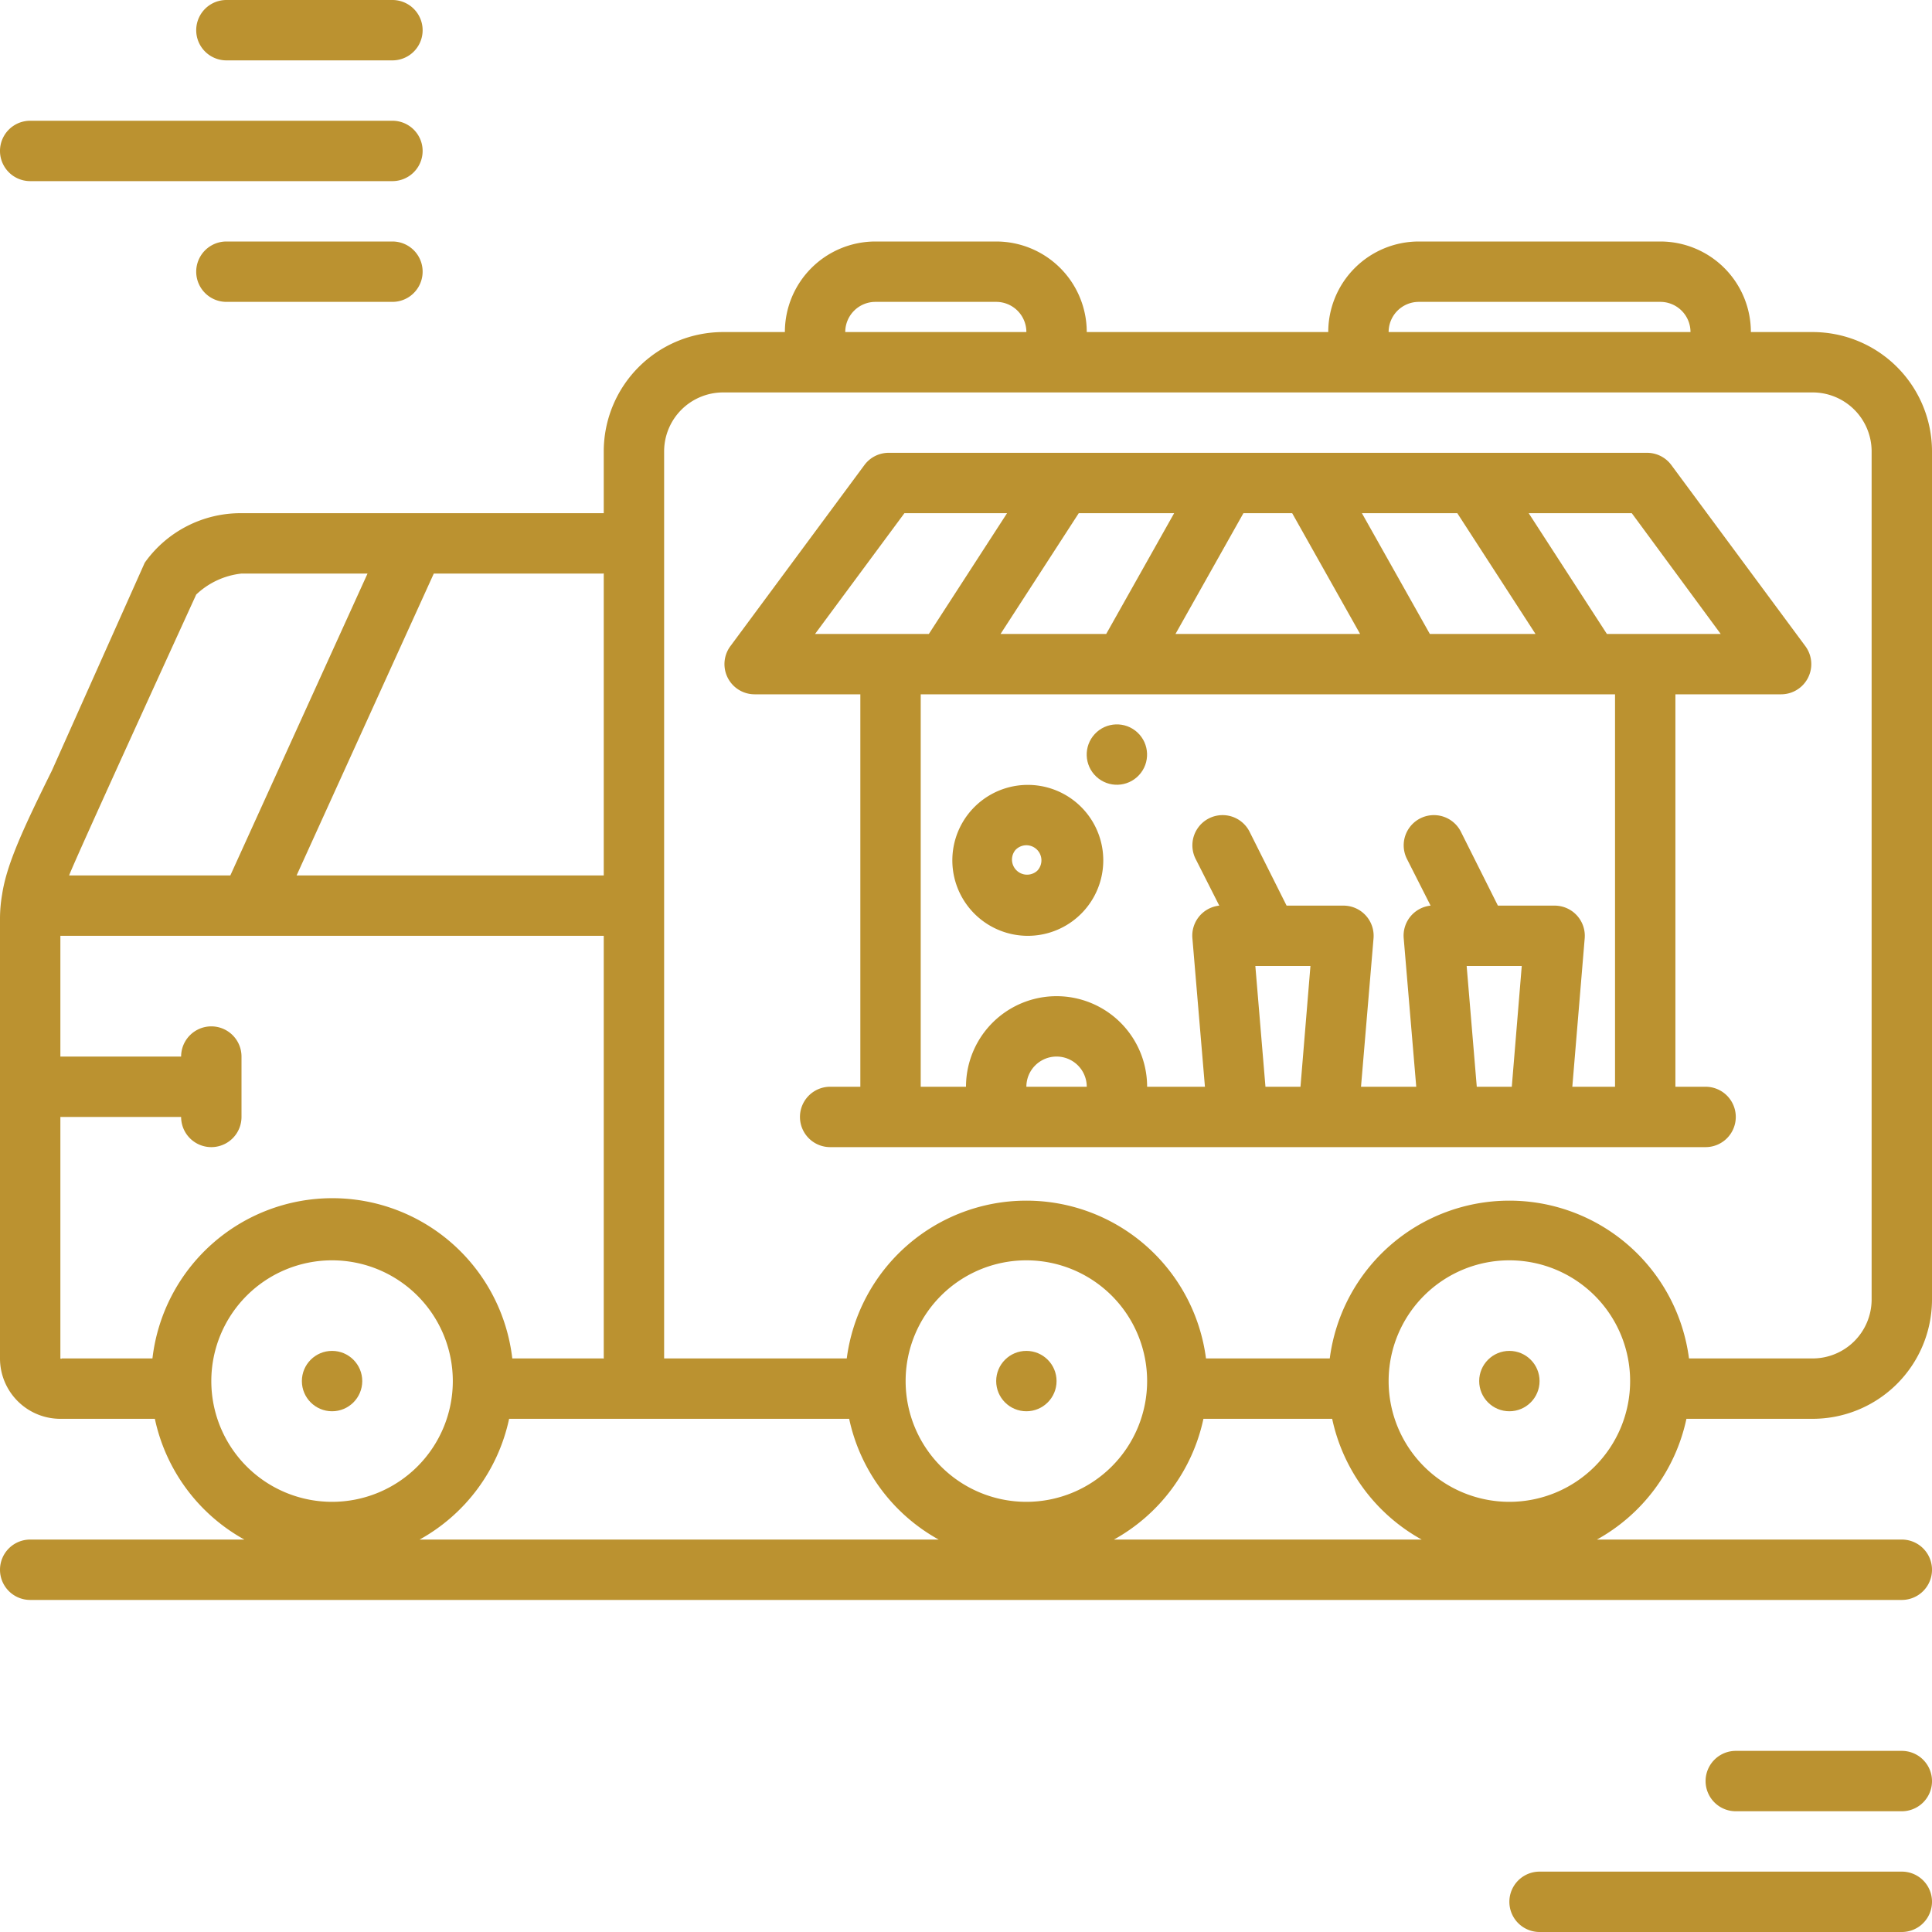
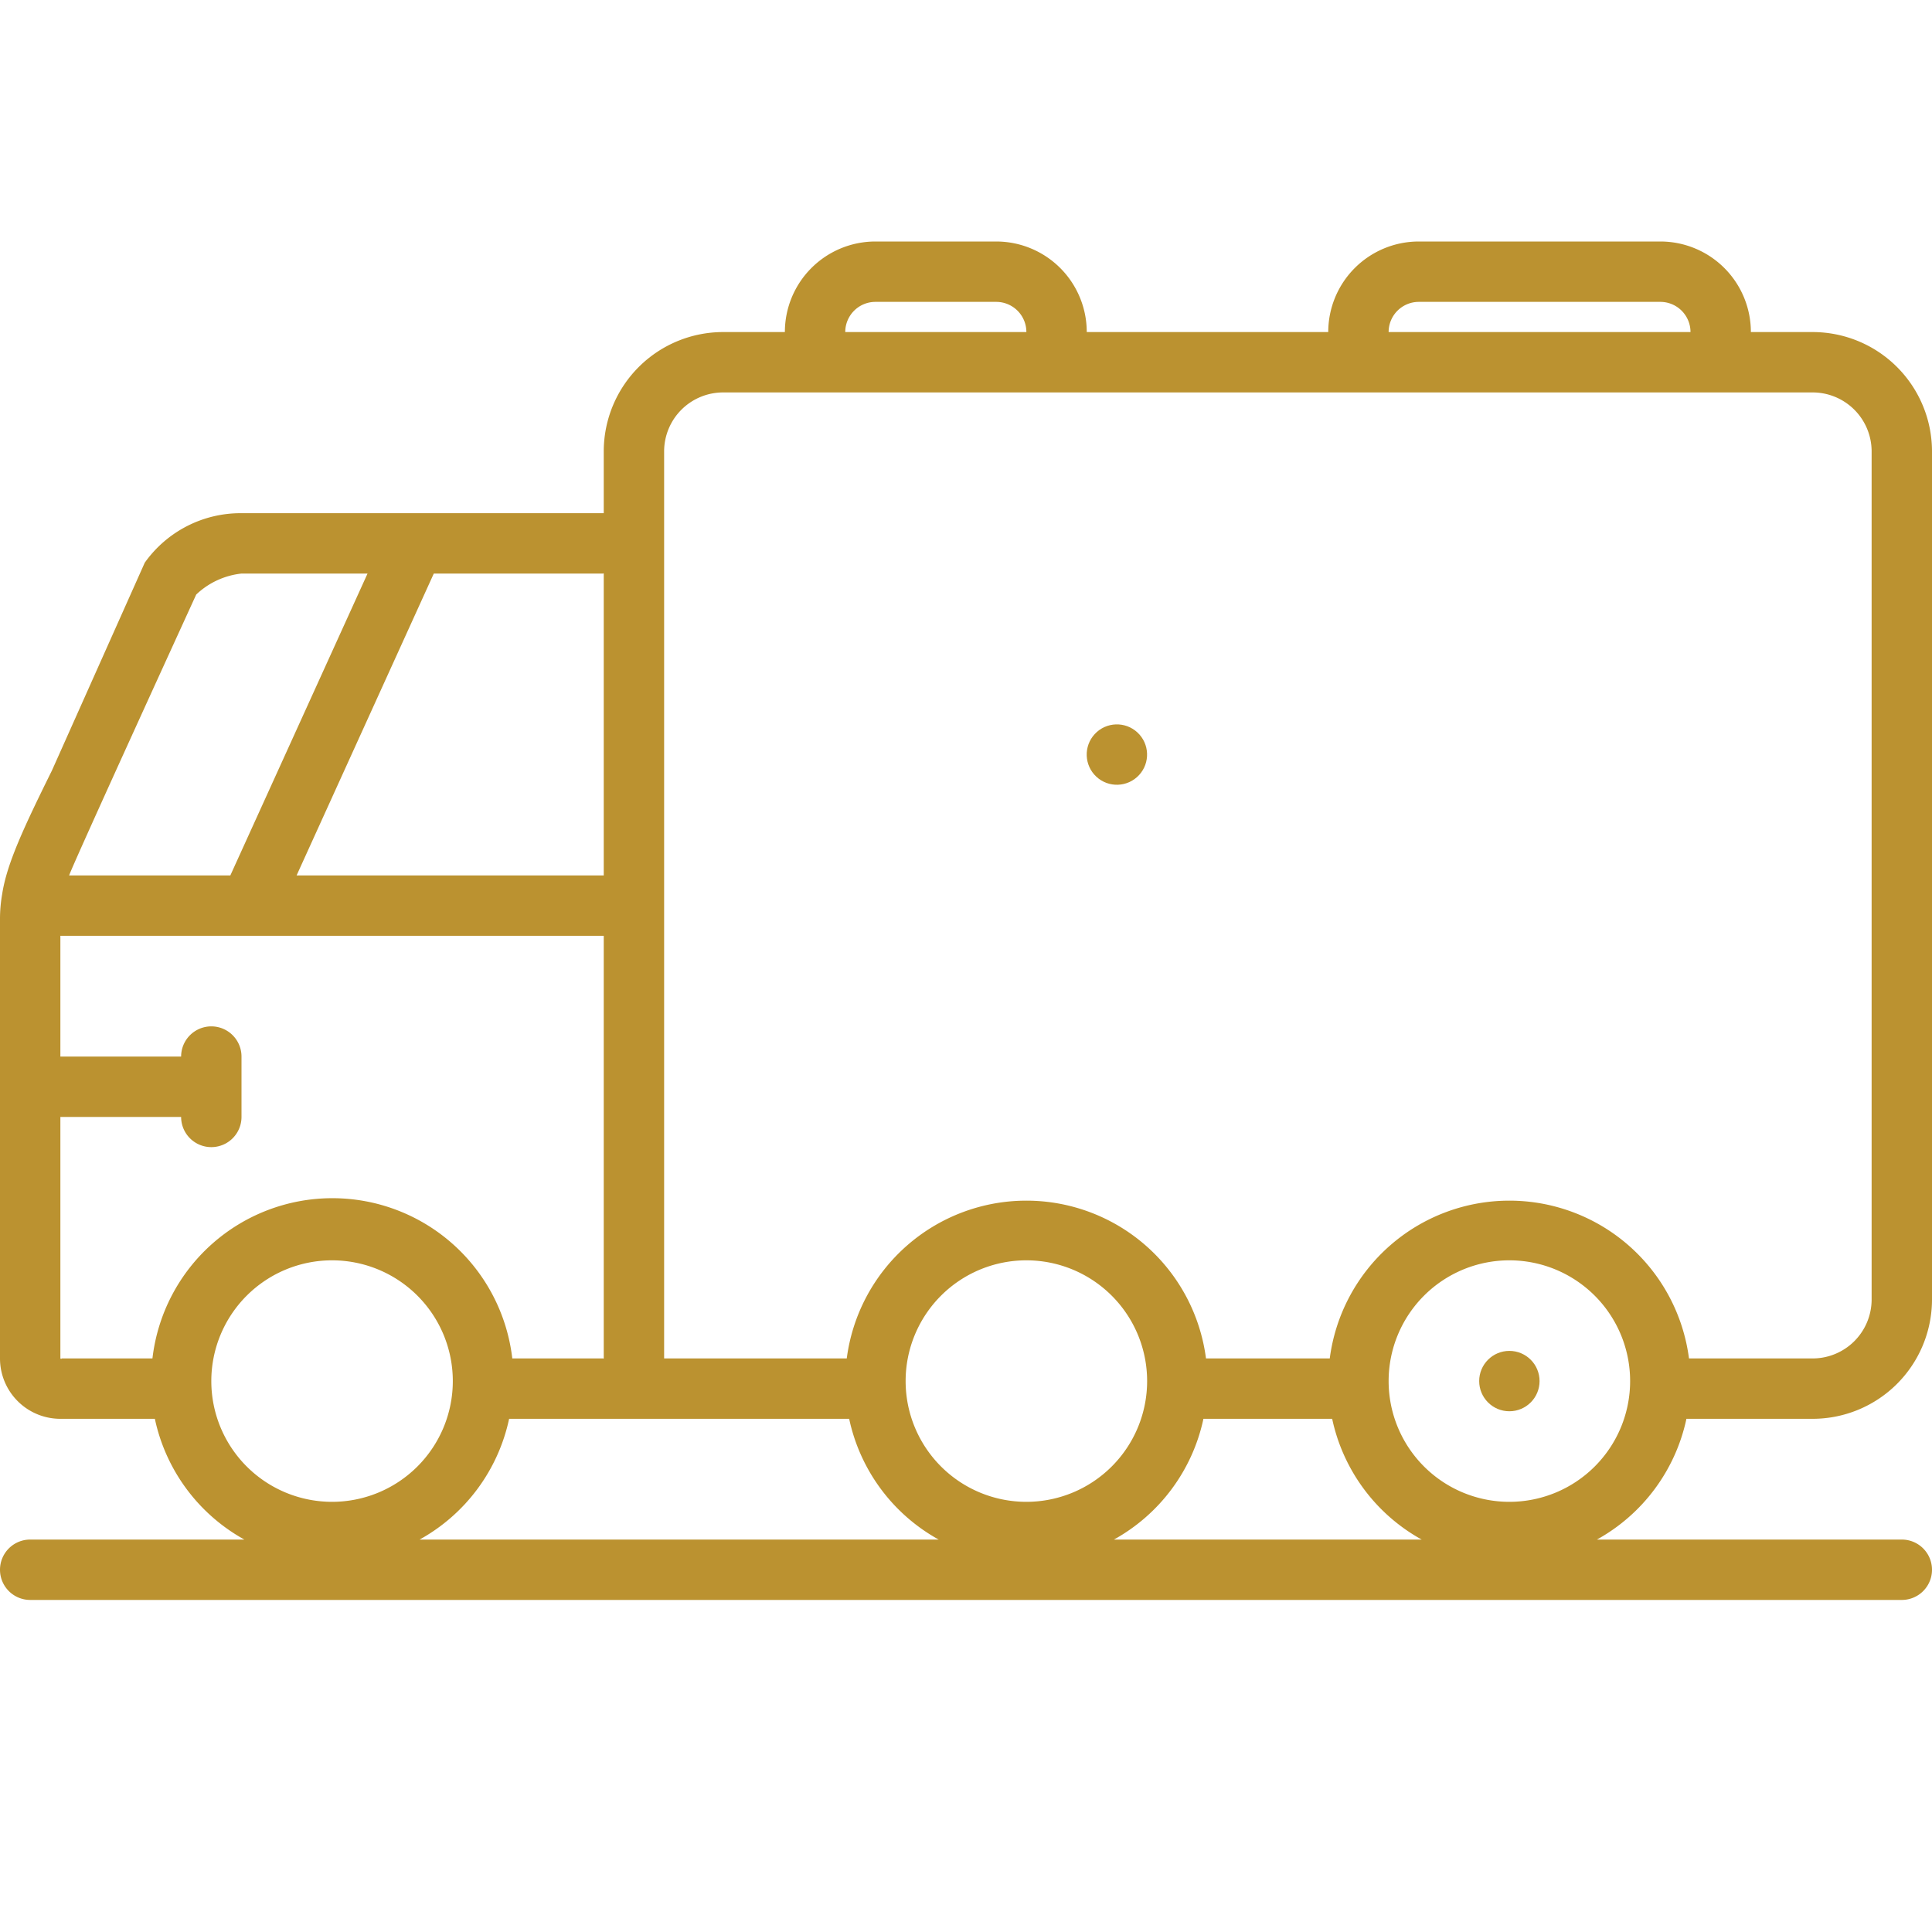
<svg xmlns="http://www.w3.org/2000/svg" width="288" height="288">
  <svg width="288" height="288" data-name="Layer 1" viewBox="0 0 128 128">
    <circle cx="74" cy="50" r="2" fill="#bb9230" class="color000 svgShape" transform="rotate(-47.11 73.99 50)" />
-     <path fill="#bb9230" d="M68,62h.19A5,5,0,1,0,68,62Zm-.73-5.68A1,1,0,0,1,68,56h0a1,1,0,0,1,.73,1.68h0a1,1,0,0,1-1.46-1.36Z" class="color000 svgShape" />
-     <circle cx="22" cy="91.5" r="2" fill="#bb9230" class="color000 svgShape" />
-     <circle cx="68" cy="91.5" r="2" fill="#bb9230" class="color000 svgShape" />
    <path fill="#bb9230" d="M0,104a2,2,0,0,0,2,2H126a2,2,0,0,0,0-4H105.8a12,12,0,0,0,5.93-8h8.32A7.91,7.91,0,0,0,128,86.13V29.87A7.91,7.91,0,0,0,120.06,22H116a6,6,0,0,0-6-6H94a6,6,0,0,0-6,6H72a6,6,0,0,0-6-6H58a6,6,0,0,0-6,6H47.94A7.91,7.91,0,0,0,40,29.87V34H16a7.79,7.79,0,0,0-6.41,3.28L3.44,51.05c-1.87,3.78-3,6.2-3.3,8.21A9.49,9.49,0,0,0,0,60.81V90a4,4,0,0,0,4.06,4h6.2a12,12,0,0,0,5.93,8H2A2,2,0,0,0,0,104Zm68-4.5a8,8,0,1,1,8-8A8,8,0,0,1,68,99.5Zm5.8,2.5a12,12,0,0,0,5.93-8h8.53a12,12,0,0,0,5.93,8ZM100,99.5a8,8,0,1,1,8-8A8,8,0,0,1,100,99.5ZM94,20h16a2,2,0,0,1,2,2H92A2,2,0,0,1,94,20ZM58,20h8a2,2,0,0,1,2,2H56A2,2,0,0,1,58,20ZM44,90V29.87A3.91,3.91,0,0,1,47.94,26h72.11A3.91,3.91,0,0,1,124,29.87V86.13A3.91,3.91,0,0,1,120.06,90H111.9A12,12,0,0,0,88.1,90H79.9A12,12,0,0,0,56.1,90H44Zm12.26,4a12,12,0,0,0,5.93,8H27.8a12,12,0,0,0,5.93-8ZM39.94,38A.07.07,0,0,1,40,38V58H19.65l9.09-20ZM13,39.39A5.16,5.16,0,0,1,16,38h8.35L15.26,58H4.58C4.87,57.15,13,39.39,13,39.39ZM10.1,90h-6A.07.07,0,0,1,4,90V74h8a2,2,0,0,0,4,0V70a2,2,0,0,0-4,0H4V62H40V90a.06.06,0,0,1-.06,0h-6A12,12,0,0,0,10.1,90ZM14,91.5a8,8,0,1,1,8,8A8,8,0,0,1,14,91.5Z" class="color000 svgShape" />
    <circle cx="100" cy="91.5" r="2" fill="#bb9230" class="color000 svgShape" />
-     <path fill="#bb9230" d="M115 74a2 2 0 0 0-2-2h-2V46h7a2 2 0 0 0 1.61-3.19l-8.88-12a2 2 0 0 0-1.61-.81H58.88a2 2 0 0 0-1.61.81l-8.88 12A2 2 0 0 0 50 46h7V72H55a2 2 0 0 0 0 4h58A2 2 0 0 0 115 74zm-6.89-40L114 42h-7.54l-5.18-8zM96.55 34l5.18 8h-7l-4.5-8zM82.38 34h3.23l4.5 8H77.88zm-4.59 0l-4.5 8h-7l5.18-8zM54 42l5.92-8h6.8l-5.18 8zM68 72a2 2 0 0 1 4 0zm18.16 0H83.84l-.67-8h3.65zm14 0H97.84l-.67-8h3.65zM107 72h-2.83l.82-9.83A2 2 0 0 0 103 60H99.24l-2.45-4.89a2 2 0 1 0-3.58 1.79L94.78 60A2 2 0 0 0 93 62.17L93.83 72H90.17L91 62.17A2 2 0 0 0 89 60H85.24l-2.45-4.89a2 2 0 1 0-3.58 1.79L80.78 60A2 2 0 0 0 79 62.17L79.83 72H76a6 6 0 0 0-12 0H61V46h46zM15 0a2 2 0 0 0 0 4H26a2 2 0 0 0 0-4zM2 12H26a2 2 0 0 0 0-4H2a2 2 0 0 0 0 4zM26 16H15a2 2 0 0 0 0 4H26a2 2 0 0 0 0-4zM126 124H102a2 2 0 0 0 0 4h24a2 2 0 0 0 0-4zM126 116H115a2 2 0 0 0 0 4h11a2 2 0 0 0 0-4z" class="color000 svgShape" />
  </svg>
</svg>